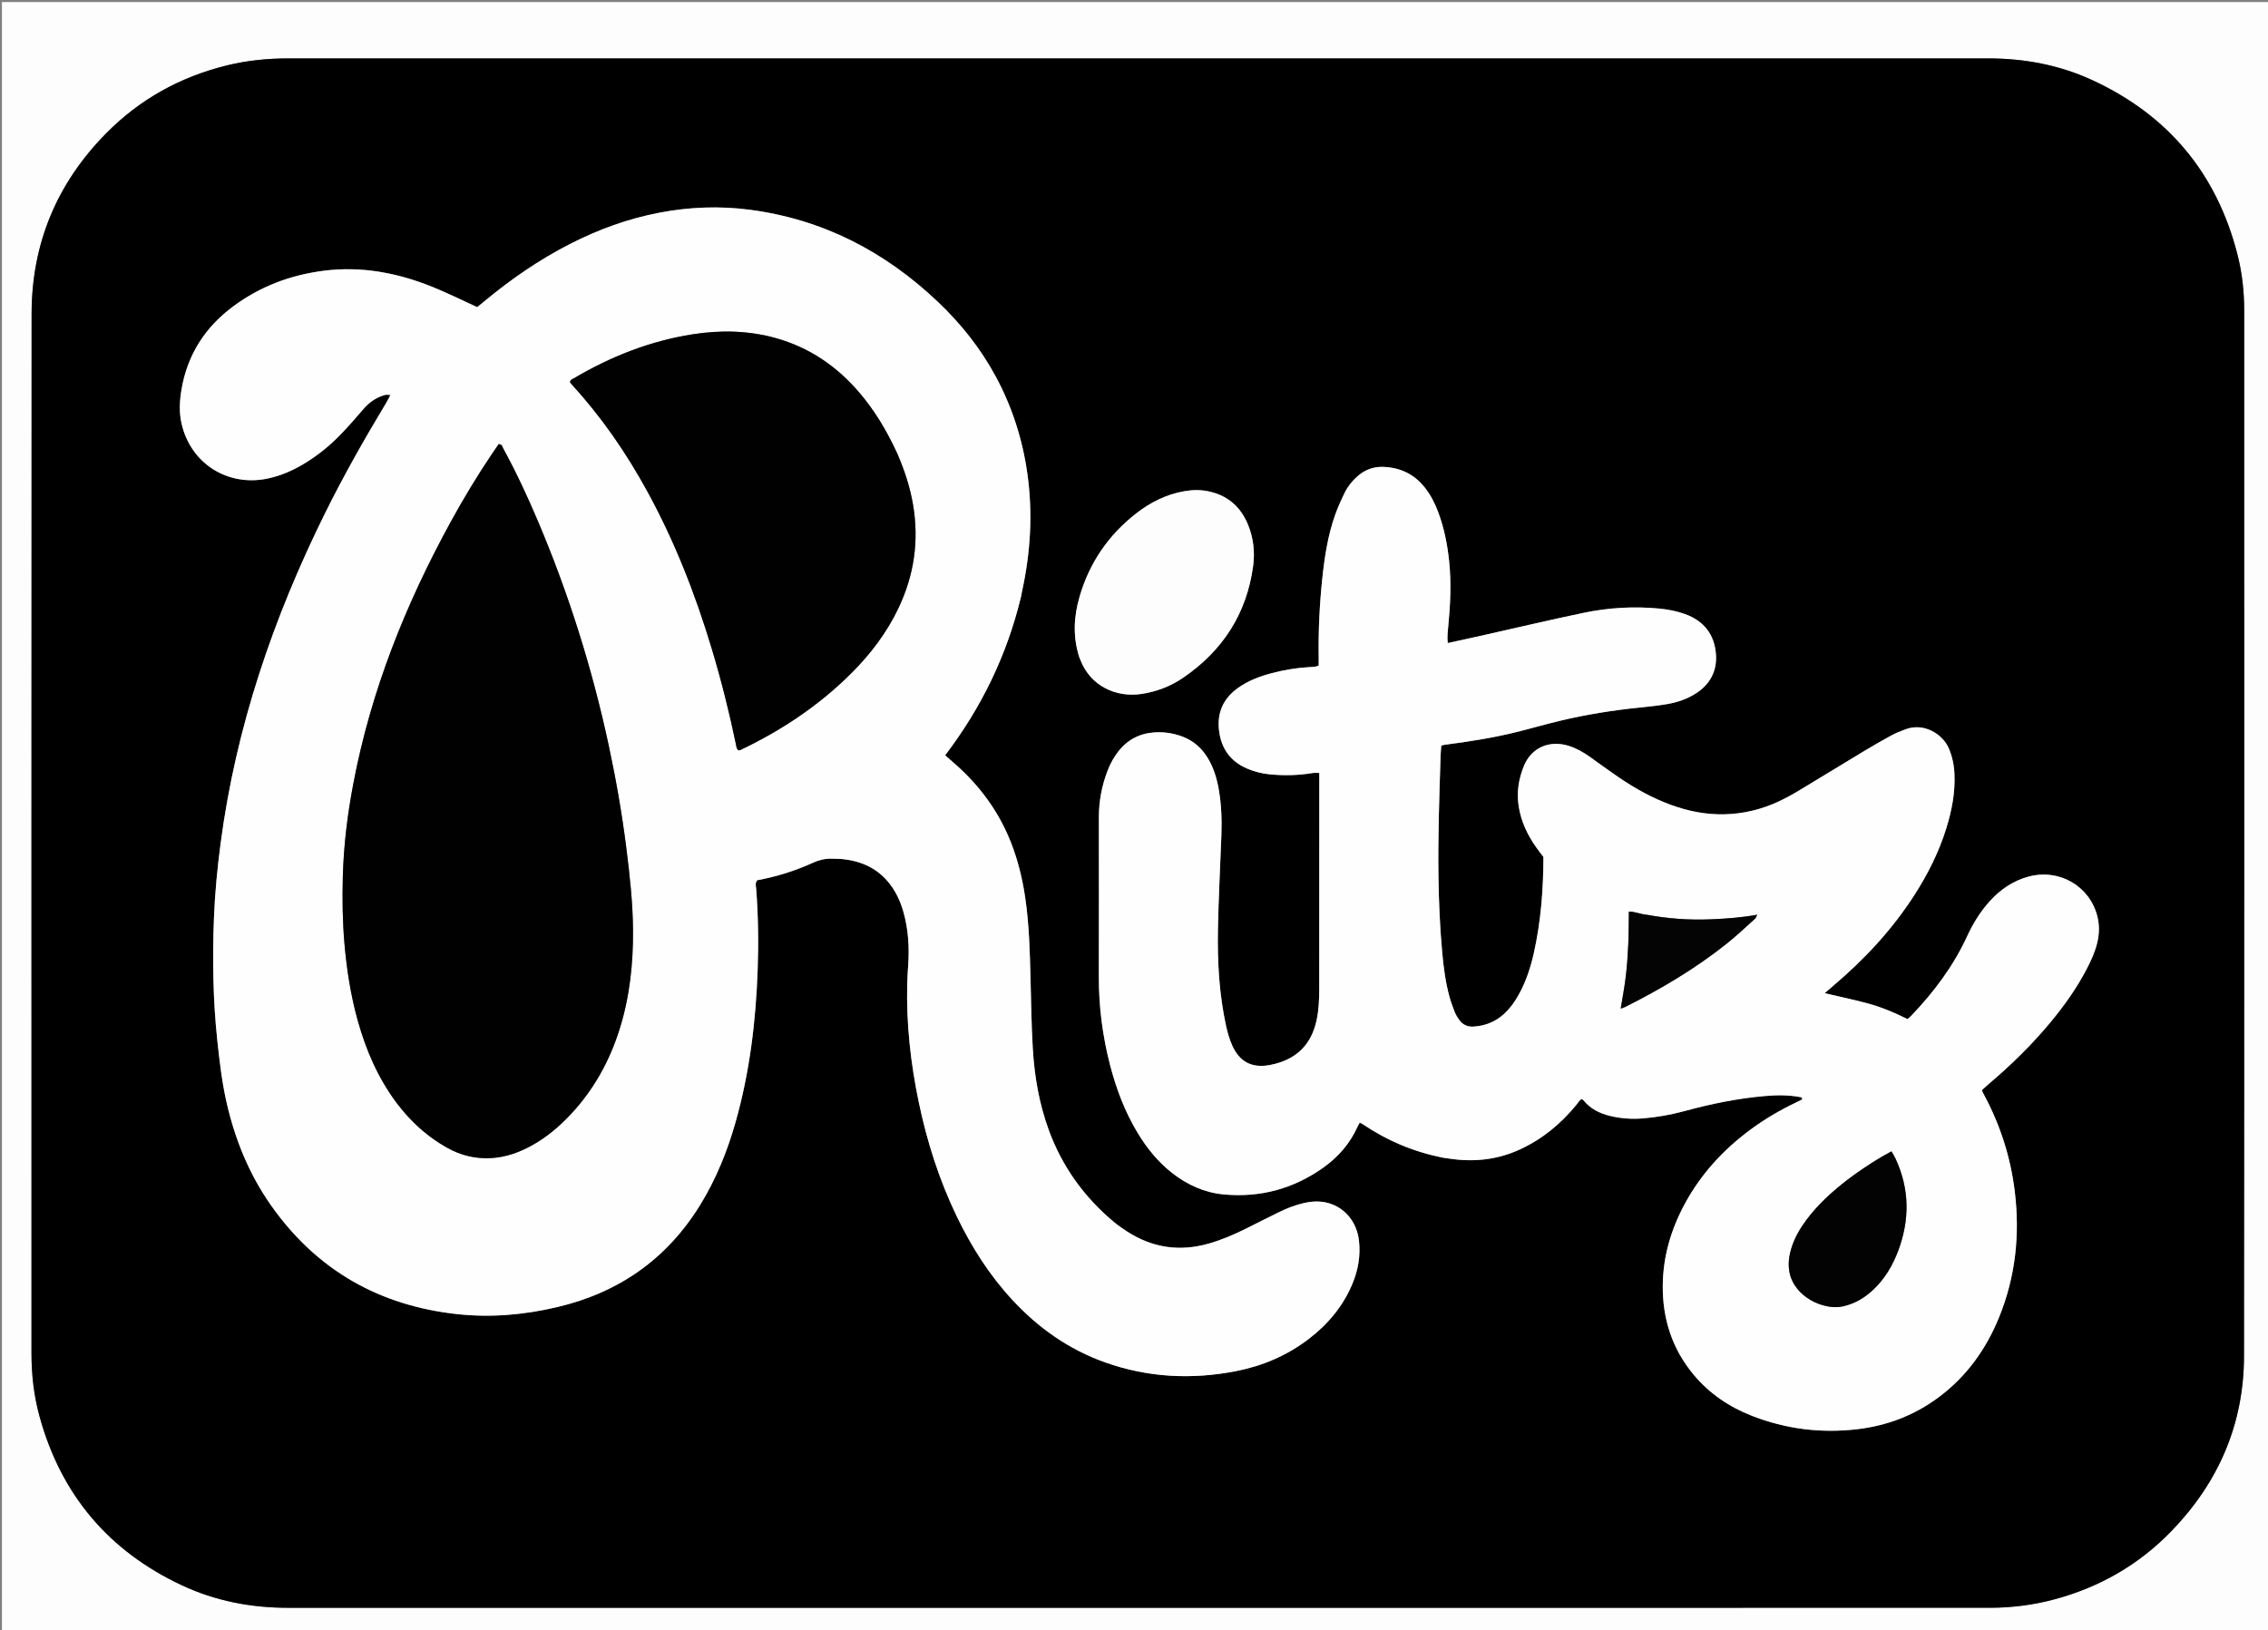
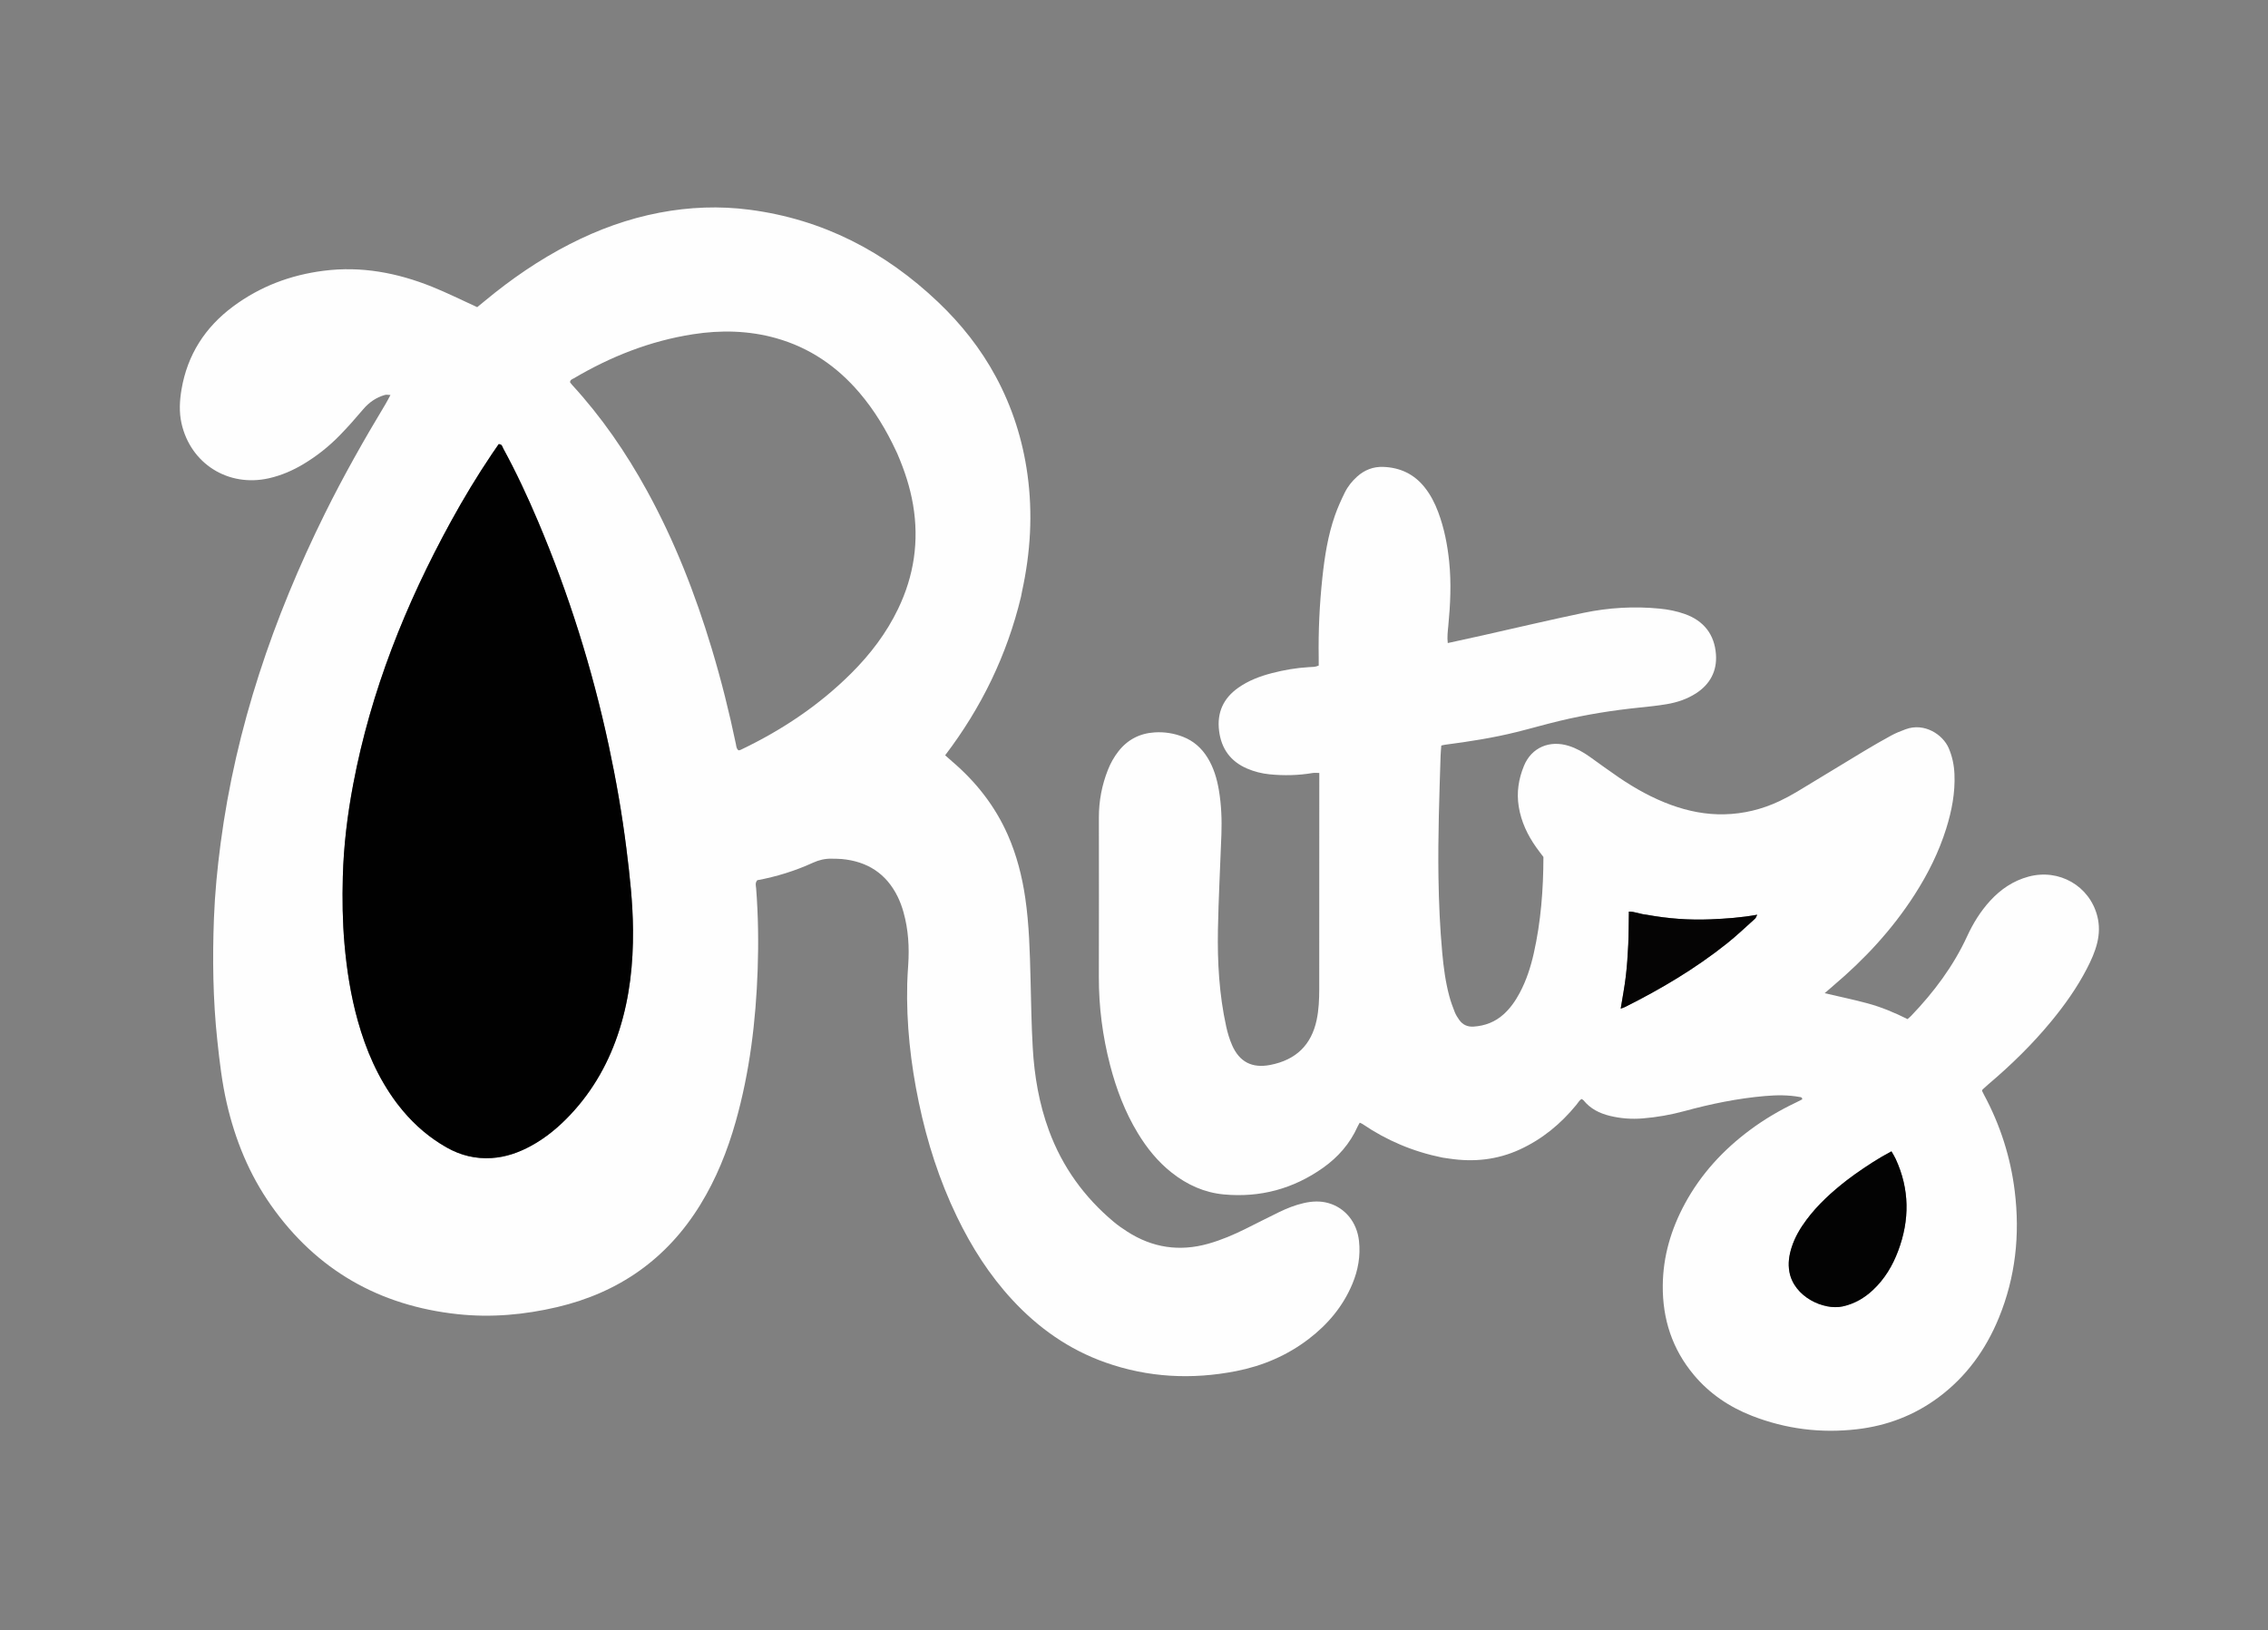
<svg xmlns="http://www.w3.org/2000/svg" version="1.1" id="Layer_1" x="0px" y="0px" width="100%" viewBox="0 0 4920 3537" enable-background="new 0 0 4920 3537" xml:space="preserve">
  <rect x="0" y="0" width="4920" height="3537" fill="#808080" stroke="none" />
-   <path fill="#FDFDFD" opacity="1" stroke="none" d=" M3152,3544   C2101.457,3544 1052.914,3544 4.186,3544   C4.186,2364.263 4.186,1184.526 4.186,4.394   C1643.544,4.394 3283.087,4.394 4923.315,4.394   C4923.315,1184 4923.315,2364 4923.315,3544   C4333.858,3544 3743.929,3544 3152,3544  M2282.001,126.725   C2144.672,126.725 2007.343,126.725 1870.014,126.725   C1455.372,126.725 1040.73,126.742 626.088,126.702   C580.612,126.697 535.646,131.143 491.47,142.062   C390.874,166.926 303.352,215.283 230.401,289.136   C123.182,397.684 68.654,528.689 68.56,681.014   C68.099,1432.969 68.36,2184.925 68.327,2936.881   C68.325,2983.104 73.607,3028.771 85.809,3073.241   C132.295,3242.666 235.535,3365.022 394.483,3439.473   C467.251,3473.558 544.685,3488.331 625.084,3488.326   C1852.345,3488.25 3079.606,3488.273 4306.867,3488.273   C4311.534,3488.273 4316.2,3488.308 4320.866,3488.266   C4367.044,3487.841 4412.529,3481.916 4457.102,3469.912   C4555.093,3443.521 4640.163,3394.683 4710.81,3321.592   C4813.093,3215.77 4867.788,3089.112 4867.945,2941.913   C4868.752,2185.959 4868.298,1430.003 4868.373,674.047   C4868.377,633.191 4864.028,592.793 4854.023,553.322   C4809.303,376.888 4703.982,250.113 4538.855,173.85   C4467.112,140.716 4390.869,126.674 4311.881,126.683   C3636.588,126.757 2961.294,126.725 2282.001,126.725  z" />
-   <path fill="#010000" opacity="1" stroke="none" d=" M2284.001,126.725   C2961.294,126.725 3636.588,126.757 4311.881,126.683   C4390.869,126.674 4467.112,140.716 4538.855,173.85   C4703.982,250.113 4809.303,376.888 4854.023,553.322   C4864.028,592.793 4868.377,633.191 4868.373,674.047   C4868.298,1430.003 4868.752,2185.959 4867.945,2941.913   C4867.788,3089.112 4813.093,3215.77 4710.81,3321.592   C4640.163,3394.683 4555.093,3443.521 4457.102,3469.912   C4412.529,3481.916 4367.044,3487.841 4320.866,3488.266   C4316.2,3488.308 4311.534,3488.273 4306.867,3488.273   C3079.606,3488.273 1852.345,3488.25 625.084,3488.326   C544.685,3488.331 467.251,3473.558 394.483,3439.473   C235.535,3365.022 132.295,3242.666 85.809,3073.241   C73.607,3028.771 68.325,2983.104 68.327,2936.881   C68.36,2184.925 68.099,1432.969 68.56,681.014   C68.654,528.689 123.182,397.684 230.401,289.136   C303.352,215.283 390.874,166.926 491.47,142.062   C535.646,131.143 580.612,126.697 626.088,126.702   C1040.73,126.742 1455.372,126.725 1870.014,126.725   C2007.343,126.725 2144.672,126.725 2284.001,126.725  M2215.299,1293.084   C2215.89,1289.805 2216.377,1286.503 2217.088,1283.249   C2235.462,1199.185 2240.719,1114.602 2228.863,1029.05   C2218.514,954.372 2196.079,883.82 2160.344,817.446   C2127.496,756.436 2085.024,702.901 2034.906,655.269   C1919.577,545.661 1784.771,475.727 1625.953,455.019   C1560.653,446.504 1495.543,449.074 1430.954,461.368   C1362.523,474.393 1297.637,498.001 1235.705,529.769   C1169.62,563.668 1108.821,605.494 1051.749,652.877   C1045.719,657.883 1039.629,662.815 1035.225,666.423   C1001.093,650.897 969.518,635.063 936.846,621.967   C861.575,591.796 783.862,577.043 702.306,587.426   C630.087,596.619 564.234,621.452 505.783,664.829   C444.826,710.065 406.467,769.82 393.726,845.143   C389.591,869.586 388.287,894.284 393.795,918.694   C413.591,1006.426 495.396,1057.523 583.289,1037.673   C610.233,1031.588 635.1,1020.796 658.63,1006.67   C687.352,989.427 713.452,968.681 736.793,944.764   C754.459,926.663 771.249,907.648 787.583,888.324   C800.504,873.039 815.95,862.271 835.079,856.868   C838.265,855.968 841.959,856.861 847.053,856.956   C842.916,864.588 839.985,870.543 836.573,876.208   C789.829,953.811 745.194,1032.583 705.005,1113.812   C592.62,1340.968 511.675,1578.054 478.515,1830.275   C471.474,1883.829 466.208,1937.534 464.141,1991.495   C460.744,2080.169 461.943,2168.736 471.392,2257.096   C476.281,2302.819 481.53,2348.445 491.852,2393.34   C510.247,2473.347 540.795,2548.211 588.198,2615.48   C686.933,2755.596 822.902,2832.924 992.531,2851.239   C1065.333,2859.1 1137.611,2852.657 1208.884,2835.862   C1342.429,2804.393 1446.553,2731.646 1518.796,2614.387   C1553.631,2557.848 1578.135,2496.853 1596.094,2433.123   C1626.45,2325.398 1639.732,2215.13 1643.626,2103.626   C1645.673,2044.992 1644.852,1986.323 1640.325,1927.758   C1639.887,1922.088 1637.574,1915.837 1642.732,1909.764   C1684.064,1902.091 1724.669,1889.627 1763.483,1871.838   C1776.529,1865.858 1789.787,1862.715 1803.998,1863.061   C1811.326,1863.239 1818.687,1863.093 1825.973,1863.761   C1881.372,1868.841 1922.687,1895.175 1947.398,1945.605   C1952.637,1956.298 1956.781,1967.703 1959.993,1979.181   C1970.517,2016.793 1972.815,2055.238 1970.169,2094.086   C1969.263,2107.381 1968.408,2120.694 1968.068,2134.011   C1965.846,2221.056 1975.446,2307.029 1993.23,2392.068   C2011.141,2477.712 2037.656,2560.624 2075.772,2639.607   C2107.517,2705.388 2146.313,2766.475 2196.075,2820.231   C2252.673,2881.372 2319.043,2928.167 2397.952,2956.072   C2490.695,2988.871 2585.619,2993.592 2681.617,2974.793   C2739.109,2963.535 2792.209,2940.903 2839.086,2905.007   C2880.59,2873.225 2913.255,2834.413 2933.613,2785.825   C2946.21,2755.758 2951.71,2724.62 2948.054,2692.08   C2943.55,2652.005 2918.409,2620.737 2881.751,2610.25   C2864.081,2605.195 2846.16,2606.18 2828.375,2610.216   C2809.45,2614.511 2791.531,2621.671 2774.164,2630.137   C2750.241,2641.799 2726.531,2653.894 2702.714,2665.773   C2676.473,2678.861 2649.598,2690.371 2621.313,2698.362   C2558.715,2716.045 2500.012,2707.313 2445.356,2672.12   C2435.294,2665.641 2425.362,2658.785 2416.197,2651.115   C2352.017,2597.41 2304.592,2531.746 2275.563,2453.011   C2254.168,2394.98 2243.878,2334.674 2240.351,2273.294   C2237.486,2223.412 2236.806,2173.397 2235.541,2123.431   C2234.057,2064.79 2232.601,2006.166 2224.082,1947.988   C2217.2,1900.992 2205.513,1855.316 2186.347,1811.752   C2158.741,1749.004 2117.509,1696.507 2065.562,1652.141   C2060.581,1647.886 2055.729,1643.479 2050.314,1638.698   C2128.988,1535.243 2184.294,1421.766 2215.299,1293.084  M3130.685,2511.805   C3135.304,2512.477 3139.926,2513.135 3144.543,2513.824   C3197.18,2521.673 3248.057,2516.419 3296.813,2494.017   C3345.618,2471.592 3385.819,2438.421 3419.642,2397.07   C3423.246,2392.663 3426.024,2387.343 3430.759,2384.399   C3432.833,2385.678 3434.237,2386.125 3435.009,2387.083   C3449.896,2405.551 3469.747,2415.511 3492.331,2421.021   C3515.855,2426.76 3539.675,2428.481 3563.75,2426.516   C3594.353,2424.019 3624.488,2418.7 3654.121,2410.641   C3711.399,2395.064 3769.337,2383.106 3828.585,2377.981   C3853.933,2375.789 3879.156,2375.457 3904.276,2380.12   C3906.744,2380.579 3909.681,2380.371 3909.521,2385.284   C3905.36,2387.376 3900.748,2389.804 3896.045,2392.041   C3861.073,2408.676 3827.838,2428.213 3796.725,2451.311   C3738.14,2494.806 3689.753,2547.346 3654.922,2611.792   C3624.994,2667.167 3607.581,2725.955 3607.068,2789.322   C3606.48,2861.996 3627.622,2927.109 3674.543,2983.132   C3708.663,3023.869 3751.509,3052.694 3800.698,3071.884   C3874.026,3100.491 3949.966,3109.981 4028.235,3100.935   C4093.131,3093.435 4152.22,3071.026 4204.743,3032.127   C4265.249,2987.317 4307.712,2928.51 4336.102,2859.281   C4372.327,2770.948 4382.158,2679.058 4370.646,2584.778   C4361.598,2510.67 4339.118,2440.61 4303.679,2374.799   C4302.145,2371.949 4300.784,2369.005 4299.677,2366.776   C4300.24,2365.135 4300.271,2364.301 4300.702,2363.906   C4305.106,2359.864 4309.479,2355.78 4314.041,2351.919   C4362.991,2310.491 4408.665,2265.79 4449.515,2216.278   C4478.841,2180.734 4505.417,2143.296 4526.722,2102.331   C4536.254,2084.002 4544.846,2065.219 4549.664,2044.994   C4554.213,2025.895 4554.564,2006.645 4549.68,1987.61   C4532.834,1921.965 4466.692,1884.085 4400.473,1901.959   C4367.306,1910.912 4340.097,1929.412 4317.133,1954.512   C4296.26,1977.328 4280.226,2003.348 4267.336,2031.345   C4237.449,2096.26 4195.236,2152.491 4146.058,2203.827   C4143.788,2206.197 4141.18,2208.242 4138.025,2211.069   C4109.974,2197.037 4081.162,2184.955 4051.036,2176.83   C4021.006,2168.732 3990.497,2162.409 3958.286,2154.86   C3965.154,2148.896 3970.995,2143.707 3976.96,2138.663   C4045.051,2081.081 4105.146,2016.359 4153.433,1941.093   C4182.326,1896.057 4206.087,1848.539 4222.065,1797.362   C4234.044,1758.991 4241.572,1719.886 4239.821,1679.407   C4238.978,1659.915 4235.086,1641.113 4227.356,1623.169   C4214.627,1593.622 4174.513,1567.185 4133.954,1582.222   C4123.376,1586.144 4112.759,1590.309 4102.875,1595.679   C4082.416,1606.795 4062.248,1618.485 4042.296,1630.496   C3994.382,1659.34 3946.743,1688.641 3898.808,1717.449   C3886.281,1724.978 3873.35,1731.962 3860.129,1738.187   C3822.305,1755.998 3782.338,1765.806 3740.549,1766.745   C3700.844,1767.637 3662.399,1760.004 3625.132,1746.429   C3584.852,1731.757 3547.67,1711.088 3512.329,1687.089   C3490.843,1672.498 3469.931,1657.062 3448.768,1641.998   C3434.591,1631.907 3419.607,1623.424 3402.885,1618.197   C3361.986,1605.412 3322.358,1621.313 3305.862,1661.776   C3294.289,1690.16 3289.696,1719.133 3294.572,1749.718   C3299.839,1782.758 3313.672,1811.857 3332.808,1838.788   C3337.787,1845.795 3343.093,1852.571 3348.169,1859.346   C3348.022,1929.99 3342.688,1999.633 3327.272,2068.199   C3320.547,2098.112 3311.134,2127.245 3296.573,2154.487   C3287.39,2171.666 3276.433,2187.428 3261.916,2200.562   C3243.391,2217.321 3221.487,2225.692 3196.713,2227.348   C3183.575,2228.226 3173.164,2223.455 3165.614,2212.948   C3161.757,2207.58 3158.153,2201.797 3155.723,2195.69   C3151.307,2184.592 3147.232,2173.279 3144.115,2161.758   C3135.74,2130.802 3131.59,2099.041 3128.675,2067.214   C3123.688,2012.778 3121.3,1958.181 3120.476,1903.509   C3119.148,1815.494 3122.322,1727.566 3125.09,1639.628   C3125.319,1632.345 3126.087,1625.079 3126.624,1617.525   C3129.968,1616.811 3132.494,1616.085 3135.071,1615.75   C3187.256,1608.965 3239.221,1600.873 3290.339,1588.171   C3321.321,1580.472 3352.003,1571.543 3383.044,1564.105   C3440.094,1550.434 3497.917,1541.161 3556.285,1535.187   C3576.15,1533.153 3596.062,1531.101 3615.734,1527.767   C3638.157,1523.968 3659.664,1516.821 3678.998,1504.394   C3709.706,1484.657 3724.989,1455.897 3722.459,1419.958   C3719.414,1376.7 3696.253,1346.924 3654.935,1332.184   C3637.285,1325.887 3618.936,1322.286 3600.379,1320.473   C3544.92,1315.055 3489.677,1318.291 3435.302,1329.634   C3362.351,1344.851 3289.819,1362.079 3217.094,1378.378   C3191.916,1384.021 3166.694,1389.469 3140.649,1395.191   C3139.103,1382.037 3140.632,1370.161 3141.779,1358.314   C3146.281,1311.793 3148.508,1265.239 3143.732,1218.604   C3139.989,1182.046 3132.979,1146.178 3120.117,1111.625   C3112.875,1092.17 3103.587,1073.816 3090.603,1057.482   C3067.572,1028.51 3037.182,1014.267 3000.553,1012.984   C2978.913,1012.226 2960.059,1019.616 2943.98,1034.068   C2932.957,1043.977 2923.733,1055.525 2917.25,1068.708   C2909.341,1084.786 2901.896,1101.23 2895.968,1118.118   C2880.658,1161.729 2873.571,1207.21 2868.688,1252.93   C2862.528,1310.619 2859.737,1368.538 2860.689,1426.593   C2860.785,1432.473 2860.701,1438.356 2860.701,1444.07   C2853.086,1447.438 2846.323,1447.047 2839.768,1447.415   C2812.393,1448.953 2785.503,1453.601 2759.039,1460.467   C2733.156,1467.183 2708.308,1476.602 2686.213,1492.167   C2653.837,1514.975 2639.692,1545.969 2644.538,1585.392   C2649.329,1624.372 2669.371,1652.142 2705.693,1667.64   C2721.091,1674.21 2737.243,1678.281 2753.889,1679.949   C2785.204,1683.086 2816.428,1682.418 2847.526,1677.142   C2851.79,1676.418 2856.283,1677.042 2861.961,1677.042   C2861.961,1682.777 2861.961,1687.333 2861.961,1691.89   C2861.961,1843.205 2862.075,1994.519 2861.838,2145.833   C2861.803,2168.449 2860.917,2191.085 2856.131,2213.416   C2844.8,2266.287 2812.283,2299.706 2755.041,2310.616   C2716.439,2317.973 2688.702,2304.354 2672.638,2267.293   C2667.12,2254.564 2663.053,2240.989 2660.067,2227.417   C2644.802,2158.033 2640.782,2087.498 2642.084,2016.779   C2643.347,1948.163 2647.154,1879.596 2649.598,1810.999   C2650.762,1778.308 2649.554,1745.692 2643.98,1713.375   C2639.766,1688.932 2632.763,1665.405 2619.651,1644.085   C2606.694,1623.016 2589.084,1607.323 2565.802,1598.397   C2546.239,1590.897 2525.897,1587.693 2505.061,1588.986   C2472.771,1590.989 2446.218,1604.507 2426.152,1630.191   C2416.656,1642.346 2409.227,1655.661 2403.533,1669.989   C2390.343,1703.184 2383.797,1737.613 2383.811,1773.339   C2383.856,1888.658 2384.058,2003.978 2383.735,2119.296   C2383.553,2184.324 2391.858,2248.185 2408.158,2311.03   C2421.59,2362.817 2440.416,2412.493 2468.236,2458.434   C2488.062,2491.174 2511.827,2520.569 2542.075,2544.407   C2575.299,2570.59 2612.746,2587.561 2654.815,2591.475   C2733.4,2598.786 2805.477,2579.438 2870.017,2533.769   C2902.684,2510.653 2928.402,2481.344 2944.949,2444.503   C2946.273,2441.555 2948.047,2438.808 2949.698,2435.811   C2952.072,2436.92 2954.011,2437.526 2955.62,2438.621   C3008.008,2474.258 3065.165,2498.614 3130.685,2511.805  M2341.792,1427.285   C2342.322,1428.505 2342.902,1429.707 2343.374,1430.949   C2365.701,1489.686 2422.511,1513.835 2476.483,1505.571   C2509.4,1500.531 2539.634,1488.899 2566.775,1470.317   C2652.547,1411.593 2704.666,1331.27 2718.507,1227.562   C2722.524,1197.458 2719.08,1167.589 2707.669,1139.246   C2691.594,1099.316 2662.568,1074.059 2619.95,1065.697   C2602.836,1062.339 2585.472,1062.807 2568.292,1065.899   C2529.441,1072.891 2495.174,1090.109 2464.367,1114.194   C2404.328,1161.134 2363.198,1221.282 2341.927,1294.483   C2329.442,1337.45 2326.841,1380.911 2341.792,1427.285  z" />
  <path fill="#FEFEFE" opacity="1" stroke="none" d=" M2214.892,1294.705   C2184.294,1421.766 2128.988,1535.243 2050.314,1638.698   C2055.729,1643.479 2060.581,1647.886 2065.562,1652.141   C2117.509,1696.507 2158.741,1749.004 2186.347,1811.752   C2205.513,1855.316 2217.2,1900.992 2224.082,1947.988   C2232.601,2006.166 2234.057,2064.79 2235.541,2123.431   C2236.806,2173.397 2237.486,2223.412 2240.351,2273.294   C2243.878,2334.674 2254.168,2394.98 2275.563,2453.011   C2304.592,2531.746 2352.017,2597.41 2416.197,2651.115   C2425.362,2658.785 2435.294,2665.641 2445.356,2672.12   C2500.012,2707.313 2558.715,2716.045 2621.313,2698.362   C2649.598,2690.371 2676.473,2678.861 2702.714,2665.773   C2726.531,2653.894 2750.241,2641.799 2774.164,2630.137   C2791.531,2621.671 2809.45,2614.511 2828.375,2610.216   C2846.16,2606.18 2864.081,2605.195 2881.751,2610.25   C2918.409,2620.737 2943.55,2652.005 2948.054,2692.08   C2951.71,2724.62 2946.21,2755.758 2933.613,2785.825   C2913.255,2834.413 2880.59,2873.225 2839.086,2905.007   C2792.209,2940.903 2739.109,2963.535 2681.617,2974.793   C2585.619,2993.592 2490.695,2988.871 2397.952,2956.072   C2319.043,2928.167 2252.673,2881.372 2196.075,2820.231   C2146.313,2766.475 2107.517,2705.388 2075.772,2639.607   C2037.656,2560.624 2011.141,2477.712 1993.23,2392.068   C1975.446,2307.029 1965.846,2221.056 1968.068,2134.011   C1968.408,2120.694 1969.263,2107.381 1970.169,2094.086   C1972.815,2055.238 1970.517,2016.793 1959.993,1979.181   C1956.781,1967.703 1952.637,1956.298 1947.398,1945.605   C1922.687,1895.175 1881.372,1868.841 1825.973,1863.761   C1818.687,1863.093 1811.326,1863.239 1803.998,1863.061   C1789.787,1862.715 1776.529,1865.858 1763.483,1871.838   C1724.669,1889.627 1684.064,1902.091 1642.732,1909.764   C1637.574,1915.837 1639.887,1922.088 1640.325,1927.758   C1644.852,1986.323 1645.673,2044.992 1643.626,2103.626   C1639.732,2215.13 1626.45,2325.398 1596.094,2433.123   C1578.135,2496.853 1553.631,2557.848 1518.796,2614.387   C1446.553,2731.646 1342.429,2804.393 1208.884,2835.862   C1137.611,2852.657 1065.333,2859.1 992.531,2851.239   C822.902,2832.924 686.933,2755.596 588.198,2615.48   C540.795,2548.211 510.247,2473.347 491.852,2393.34   C481.53,2348.445 476.281,2302.819 471.392,2257.096   C461.943,2168.736 460.744,2080.169 464.141,1991.495   C466.208,1937.534 471.474,1883.829 478.515,1830.275   C511.675,1578.054 592.62,1340.968 705.005,1113.812   C745.194,1032.583 789.829,953.811 836.573,876.208   C839.985,870.543 842.916,864.588 847.053,856.956   C841.959,856.861 838.265,855.968 835.079,856.868   C815.95,862.271 800.504,873.039 787.583,888.324   C771.249,907.648 754.459,926.663 736.793,944.764   C713.452,968.681 687.352,989.427 658.63,1006.67   C635.1,1020.796 610.233,1031.588 583.289,1037.673   C495.396,1057.523 413.591,1006.426 393.795,918.694   C388.287,894.284 389.591,869.586 393.726,845.143   C406.467,769.82 444.826,710.065 505.783,664.829   C564.234,621.452 630.087,596.619 702.306,587.426   C783.862,577.043 861.575,591.796 936.846,621.967   C969.518,635.063 1001.093,650.897 1035.225,666.423   C1039.629,662.815 1045.719,657.883 1051.749,652.877   C1108.821,605.494 1169.62,563.668 1235.705,529.769   C1297.637,498.001 1362.523,474.393 1430.954,461.368   C1495.543,449.074 1560.653,446.504 1625.953,455.019   C1784.771,475.727 1919.577,545.661 2034.906,655.269   C2085.024,702.901 2127.496,756.436 2160.344,817.446   C2196.079,883.82 2218.514,954.372 2228.863,1029.05   C2240.719,1114.602 2235.462,1199.185 2217.088,1283.249   C2216.377,1286.503 2215.89,1289.805 2214.892,1294.705  M860.588,2393.289   C865.177,2399.006 869.65,2404.821 874.374,2410.425   C901.254,2442.313 932.478,2468.99 968.863,2489.591   C999.238,2506.789 1031.588,2514.741 1066.55,2512.531   C1097.116,2510.598 1125.13,2500.695 1151.708,2486.271   C1184.23,2468.619 1212.258,2445.151 1237.5,2418.265   C1287.647,2364.854 1322.255,2302.487 1344.114,2232.808   C1366.07,2162.824 1373.751,2090.948 1373.21,2017.874   C1372.771,1958.418 1366.17,1899.472 1358.787,1840.645   C1349.415,1765.964 1336.492,1691.851 1320.713,1618.212   C1284.904,1451.106 1233.901,1288.827 1167.292,1131.47   C1144.451,1077.51 1119.686,1024.424 1091.628,972.94   C1089.647,969.305 1089.26,963.503 1081.768,963.689   C1077.24,970.27 1072.31,977.317 1067.499,984.445   C1035.434,1031.957 1005.87,1080.999 978.31,1131.24   C879.726,1310.955 804.415,1499.355 766.219,1701.526   C753.709,1767.743 745.485,1834.475 743.707,1901.902   C742.423,1950.566 743.023,1999.162 747.262,2047.737   C752.198,2104.287 760.914,2160.119 776.218,2214.8   C793.937,2278.106 819.504,2337.814 860.588,2393.289  M1946.452,983.98   C1945.603,982.176 1944.75,980.373 1943.906,978.567   C1922.674,933.121 1897.076,890.414 1864.449,852.133   C1815.697,794.933 1756.157,754.08 1683.405,733.68   C1624.033,717.032 1563.646,715.812 1503.155,725.222   C1410.628,739.616 1325.036,773.43 1244.643,820.899   C1241.527,822.739 1236.842,823.648 1236.609,829.504   C1237.88,831.106 1239.376,833.255 1241.13,835.166   C1304.995,904.72 1358.051,981.938 1403.426,1064.552   C1463.26,1173.488 1508.231,1288.55 1543.999,1407.364   C1564.532,1475.57 1581.861,1544.59 1596.376,1614.323   C1597.4,1619.24 1597.442,1624.791 1602.25,1627.979   C1603.879,1627.613 1605.276,1627.556 1606.438,1627.003   C1695.512,1584.59 1776.608,1530.576 1846.663,1460.744   C1887.979,1419.56 1922.983,1373.643 1948.353,1320.815   C1982.816,1249.054 1994.047,1174.009 1980.731,1095.304   C1974.361,1057.647 1962.686,1021.727 1946.452,983.98  z" />
  <path fill="#FEFEFE" opacity="1" stroke="none" d=" M3128.975,2511.555   C3065.165,2498.614 3008.008,2474.258 2955.62,2438.621   C2954.011,2437.526 2952.072,2436.92 2949.698,2435.811   C2948.047,2438.808 2946.273,2441.555 2944.949,2444.503   C2928.402,2481.344 2902.684,2510.653 2870.017,2533.769   C2805.477,2579.438 2733.4,2598.786 2654.815,2591.475   C2612.746,2587.561 2575.299,2570.59 2542.075,2544.407   C2511.827,2520.569 2488.062,2491.174 2468.236,2458.434   C2440.416,2412.493 2421.59,2362.817 2408.158,2311.03   C2391.858,2248.185 2383.553,2184.324 2383.735,2119.296   C2384.058,2003.978 2383.856,1888.658 2383.811,1773.339   C2383.797,1737.613 2390.343,1703.184 2403.533,1669.989   C2409.227,1655.661 2416.656,1642.346 2426.152,1630.191   C2446.218,1604.507 2472.771,1590.989 2505.061,1588.986   C2525.897,1587.693 2546.239,1590.897 2565.802,1598.397   C2589.084,1607.323 2606.694,1623.016 2619.651,1644.085   C2632.763,1665.405 2639.766,1688.932 2643.98,1713.375   C2649.554,1745.692 2650.762,1778.308 2649.598,1810.999   C2647.154,1879.596 2643.347,1948.163 2642.084,2016.779   C2640.782,2087.498 2644.802,2158.033 2660.067,2227.417   C2663.053,2240.989 2667.12,2254.564 2672.638,2267.293   C2688.702,2304.354 2716.439,2317.973 2755.041,2310.616   C2812.283,2299.706 2844.8,2266.287 2856.131,2213.416   C2860.917,2191.085 2861.803,2168.449 2861.838,2145.833   C2862.075,1994.519 2861.961,1843.205 2861.961,1691.89   C2861.961,1687.333 2861.961,1682.777 2861.961,1677.042   C2856.283,1677.042 2851.79,1676.418 2847.526,1677.142   C2816.428,1682.418 2785.204,1683.086 2753.889,1679.949   C2737.243,1678.281 2721.091,1674.21 2705.693,1667.64   C2669.371,1652.142 2649.329,1624.372 2644.538,1585.392   C2639.692,1545.969 2653.837,1514.975 2686.213,1492.167   C2708.308,1476.602 2733.156,1467.183 2759.039,1460.467   C2785.503,1453.601 2812.393,1448.953 2839.768,1447.415   C2846.323,1447.047 2853.086,1447.438 2860.701,1444.07   C2860.701,1438.356 2860.785,1432.473 2860.689,1426.593   C2859.737,1368.538 2862.528,1310.619 2868.688,1252.93   C2873.571,1207.21 2880.658,1161.729 2895.968,1118.118   C2901.896,1101.23 2909.341,1084.786 2917.25,1068.708   C2923.733,1055.525 2932.957,1043.977 2943.98,1034.068   C2960.059,1019.616 2978.913,1012.226 3000.553,1012.984   C3037.182,1014.267 3067.572,1028.51 3090.603,1057.482   C3103.587,1073.816 3112.875,1092.17 3120.117,1111.625   C3132.979,1146.178 3139.989,1182.046 3143.732,1218.604   C3148.508,1265.239 3146.281,1311.793 3141.779,1358.314   C3140.632,1370.161 3139.103,1382.037 3140.649,1395.191   C3166.694,1389.469 3191.916,1384.021 3217.094,1378.378   C3289.819,1362.079 3362.351,1344.851 3435.302,1329.634   C3489.677,1318.291 3544.92,1315.055 3600.379,1320.473   C3618.936,1322.286 3637.285,1325.887 3654.935,1332.184   C3696.253,1346.924 3719.414,1376.7 3722.459,1419.958   C3724.989,1455.897 3709.706,1484.657 3678.998,1504.394   C3659.664,1516.821 3638.157,1523.968 3615.734,1527.767   C3596.062,1531.101 3576.15,1533.153 3556.285,1535.187   C3497.917,1541.161 3440.094,1550.434 3383.044,1564.105   C3352.003,1571.543 3321.321,1580.472 3290.339,1588.171   C3239.221,1600.873 3187.256,1608.965 3135.071,1615.75   C3132.494,1616.085 3129.968,1616.811 3126.624,1617.525   C3126.087,1625.079 3125.319,1632.345 3125.09,1639.628   C3122.322,1727.566 3119.148,1815.494 3120.476,1903.509   C3121.3,1958.181 3123.688,2012.778 3128.675,2067.214   C3131.59,2099.041 3135.74,2130.802 3144.115,2161.758   C3147.232,2173.279 3151.307,2184.592 3155.723,2195.69   C3158.153,2201.797 3161.757,2207.58 3165.614,2212.948   C3173.164,2223.455 3183.575,2228.226 3196.713,2227.348   C3221.487,2225.692 3243.391,2217.321 3261.916,2200.562   C3276.433,2187.428 3287.39,2171.666 3296.573,2154.487   C3311.134,2127.245 3320.547,2098.112 3327.272,2068.199   C3342.688,1999.633 3348.022,1929.99 3348.169,1859.346   C3343.093,1852.571 3337.787,1845.795 3332.808,1838.788   C3313.672,1811.857 3299.839,1782.758 3294.572,1749.718   C3289.696,1719.133 3294.289,1690.16 3305.862,1661.776   C3322.358,1621.313 3361.986,1605.412 3402.885,1618.197   C3419.607,1623.424 3434.591,1631.907 3448.768,1641.998   C3469.931,1657.062 3490.843,1672.498 3512.329,1687.089   C3547.67,1711.088 3584.852,1731.757 3625.132,1746.429   C3662.399,1760.004 3700.844,1767.637 3740.549,1766.745   C3782.338,1765.806 3822.305,1755.998 3860.129,1738.187   C3873.35,1731.962 3886.281,1724.978 3898.808,1717.449   C3946.743,1688.641 3994.382,1659.34 4042.296,1630.496   C4062.248,1618.485 4082.416,1606.795 4102.875,1595.679   C4112.759,1590.309 4123.376,1586.144 4133.954,1582.222   C4174.513,1567.185 4214.627,1593.622 4227.356,1623.169   C4235.086,1641.113 4238.978,1659.915 4239.821,1679.407   C4241.572,1719.886 4234.044,1758.991 4222.065,1797.362   C4206.087,1848.539 4182.326,1896.057 4153.433,1941.093   C4105.146,2016.359 4045.051,2081.081 3976.96,2138.663   C3970.995,2143.707 3965.154,2148.896 3958.286,2154.86   C3990.497,2162.409 4021.006,2168.732 4051.036,2176.83   C4081.162,2184.955 4109.974,2197.037 4138.025,2211.069   C4141.18,2208.242 4143.788,2206.197 4146.058,2203.827   C4195.236,2152.491 4237.449,2096.26 4267.336,2031.345   C4280.226,2003.348 4296.26,1977.328 4317.133,1954.512   C4340.097,1929.412 4367.306,1910.912 4400.473,1901.959   C4466.692,1884.085 4532.834,1921.965 4549.68,1987.61   C4554.564,2006.645 4554.213,2025.895 4549.664,2044.994   C4544.846,2065.219 4536.254,2084.002 4526.722,2102.331   C4505.417,2143.296 4478.841,2180.734 4449.515,2216.278   C4408.665,2265.79 4362.991,2310.491 4314.041,2351.919   C4309.479,2355.78 4305.106,2359.864 4300.702,2363.906   C4300.271,2364.301 4300.24,2365.135 4299.677,2366.776   C4300.784,2369.005 4302.145,2371.949 4303.679,2374.799   C4339.118,2440.61 4361.598,2510.67 4370.646,2584.778   C4382.158,2679.058 4372.327,2770.948 4336.102,2859.281   C4307.712,2928.51 4265.249,2987.317 4204.743,3032.127   C4152.22,3071.026 4093.131,3093.435 4028.235,3100.935   C3949.966,3109.981 3874.026,3100.491 3800.698,3071.884   C3751.509,3052.694 3708.663,3023.869 3674.543,2983.132   C3627.622,2927.109 3606.48,2861.996 3607.068,2789.322   C3607.581,2725.955 3624.994,2667.167 3654.922,2611.792   C3689.753,2547.346 3738.14,2494.806 3796.725,2451.311   C3827.838,2428.213 3861.073,2408.676 3896.045,2392.041   C3900.748,2389.804 3905.36,2387.376 3909.521,2385.284   C3909.681,2380.371 3906.744,2380.579 3904.276,2380.12   C3879.156,2375.457 3853.933,2375.789 3828.585,2377.981   C3769.337,2383.106 3711.399,2395.064 3654.121,2410.641   C3624.488,2418.7 3594.353,2424.019 3563.75,2426.516   C3539.675,2428.481 3515.855,2426.76 3492.331,2421.021   C3469.747,2415.511 3449.896,2405.551 3435.009,2387.083   C3434.237,2386.125 3432.833,2385.678 3430.759,2384.399   C3426.024,2387.343 3423.246,2392.663 3419.642,2397.07   C3385.819,2438.421 3345.618,2471.592 3296.813,2494.017   C3248.057,2516.419 3197.18,2521.673 3144.543,2513.824   C3139.926,2513.135 3135.304,2512.477 3128.975,2511.555  M4022.589,2548.584   C4017.254,2552.556 4011.847,2556.436 4006.595,2560.515   C3973.907,2585.908 3943.371,2613.515 3918.537,2646.906   C3904.977,2665.139 3893.565,2684.543 3886.61,2706.353   C3881.082,2723.689 3878.439,2741.171 3881.755,2759.386   C3891.696,2814.002 3956.415,2843.423 3997.353,2834.407   C4022.832,2828.795 4044.305,2816.347 4063.089,2798.747   C4088.362,2775.068 4105.608,2746.137 4117.684,2713.976   C4142.931,2646.736 4142.646,2580.108 4112.27,2514.367   C4109.821,2509.069 4106.606,2504.124 4103.188,2498.013   C4075.137,2512.693 4049.809,2529.451 4022.589,2548.584  M3570.217,1984.341   C3558.001,1983.368 3546.48,1977.663 3533.518,1977.781   C3533.121,2002.26 3533.285,2025.539 3532.213,2048.76   C3531.141,2072.011 3529.584,2095.294 3526.856,2118.4   C3524.146,2141.351 3519.715,2164.099 3515.815,2188.328   C3519.817,2186.88 3522.328,2186.243 3524.594,2185.113   C3602.743,2146.118 3677.548,2101.655 3745.998,2047.187   C3767.313,2030.227 3787.068,2011.299 3807.372,1993.088   C3809.267,1991.388 3809.97,1988.36 3811.916,1984.626   C3777.109,1990.919 3743.915,1993.208 3710.695,1994.581   C3664.674,1996.483 3618.923,1993.255 3570.217,1984.341  z" />
-   <path fill="#FDFDFD" opacity="1" stroke="none" d=" M2341.228,1425.807   C2326.841,1380.911 2329.442,1337.45 2341.927,1294.483   C2363.198,1221.282 2404.328,1161.134 2464.367,1114.194   C2495.174,1090.109 2529.441,1072.891 2568.292,1065.899   C2585.472,1062.807 2602.836,1062.339 2619.95,1065.697   C2662.568,1074.059 2691.594,1099.316 2707.669,1139.246   C2719.08,1167.589 2722.524,1197.458 2718.507,1227.562   C2704.666,1331.27 2652.547,1411.593 2566.775,1470.317   C2539.634,1488.899 2509.4,1500.531 2476.483,1505.571   C2422.511,1513.835 2365.701,1489.686 2343.374,1430.949   C2342.902,1429.707 2342.322,1428.505 2341.228,1425.807  z" />
  <path fill="#010101" opacity="1" stroke="none" d=" M859.782,2392.115   C819.504,2337.814 793.937,2278.106 776.218,2214.8   C760.914,2160.119 752.198,2104.287 747.262,2047.737   C743.023,1999.162 742.423,1950.566 743.707,1901.902   C745.485,1834.475 753.709,1767.743 766.219,1701.526   C804.415,1499.355 879.726,1310.955 978.31,1131.24   C1005.87,1080.999 1035.434,1031.957 1067.499,984.445   C1072.31,977.317 1077.24,970.27 1081.768,963.689   C1089.26,963.503 1089.647,969.305 1091.628,972.94   C1119.686,1024.424 1144.451,1077.51 1167.292,1131.47   C1233.901,1288.827 1284.904,1451.106 1320.713,1618.212   C1336.492,1691.851 1349.415,1765.964 1358.787,1840.645   C1366.17,1899.472 1372.771,1958.418 1373.21,2017.874   C1373.751,2090.948 1366.07,2162.824 1344.114,2232.808   C1322.255,2302.487 1287.647,2364.854 1237.5,2418.265   C1212.258,2445.151 1184.23,2468.619 1151.708,2486.271   C1125.13,2500.695 1097.116,2510.598 1066.55,2512.531   C1031.588,2514.741 999.238,2506.789 968.863,2489.591   C932.478,2468.99 901.254,2442.313 874.374,2410.425   C869.65,2404.821 865.177,2399.006 859.782,2392.115  z" />
-   <path fill="#010101" opacity="1" stroke="none" d=" M1947.063,985.372   C1962.686,1021.727 1974.361,1057.647 1980.731,1095.304   C1994.047,1174.009 1982.816,1249.054 1948.353,1320.815   C1922.983,1373.643 1887.979,1419.56 1846.663,1460.744   C1776.608,1530.576 1695.512,1584.59 1606.438,1627.003   C1605.276,1627.556 1603.879,1627.613 1602.25,1627.979   C1597.442,1624.791 1597.4,1619.24 1596.376,1614.323   C1581.861,1544.59 1564.532,1475.57 1543.999,1407.364   C1508.231,1288.55 1463.26,1173.488 1403.426,1064.552   C1358.051,981.938 1304.995,904.72 1241.13,835.166   C1239.376,833.255 1237.88,831.106 1236.609,829.504   C1236.842,823.648 1241.527,822.739 1244.643,820.899   C1325.036,773.43 1410.628,739.616 1503.155,725.222   C1563.646,715.812 1624.033,717.032 1683.405,733.68   C1756.157,754.08 1815.697,794.933 1864.449,852.133   C1897.076,890.414 1922.674,933.121 1943.906,978.567   C1944.75,980.373 1945.603,982.176 1947.063,985.372  z" />
  <path fill="#030303" opacity="1" stroke="none" d=" M4023.785,2547.805   C4049.809,2529.451 4075.137,2512.693 4103.188,2498.013   C4106.606,2504.124 4109.821,2509.069 4112.27,2514.367   C4142.646,2580.108 4142.931,2646.736 4117.684,2713.976   C4105.608,2746.137 4088.362,2775.068 4063.089,2798.747   C4044.305,2816.347 4022.832,2828.795 3997.353,2834.407   C3956.415,2843.423 3891.696,2814.002 3881.755,2759.386   C3878.439,2741.171 3881.082,2723.689 3886.61,2706.353   C3893.565,2684.543 3904.977,2665.139 3918.537,2646.906   C3943.371,2613.515 3973.907,2585.908 4006.595,2560.515   C4011.847,2556.436 4017.254,2552.556 4023.785,2547.805  z" />
  <path fill="#050404" opacity="1" stroke="none" d=" M3571.903,1984.59   C3618.923,1993.255 3664.674,1996.483 3710.695,1994.581   C3743.915,1993.208 3777.109,1990.919 3811.916,1984.626   C3809.97,1988.36 3809.267,1991.388 3807.372,1993.088   C3787.068,2011.299 3767.313,2030.227 3745.998,2047.187   C3677.548,2101.655 3602.743,2146.118 3524.594,2185.113   C3522.328,2186.243 3519.817,2186.88 3515.815,2188.328   C3519.715,2164.099 3524.146,2141.351 3526.856,2118.4   C3529.584,2095.294 3531.141,2072.011 3532.213,2048.76   C3533.285,2025.539 3533.121,2002.26 3533.518,1977.781   C3546.48,1977.663 3558.001,1983.368 3571.903,1984.59  z" />
</svg>